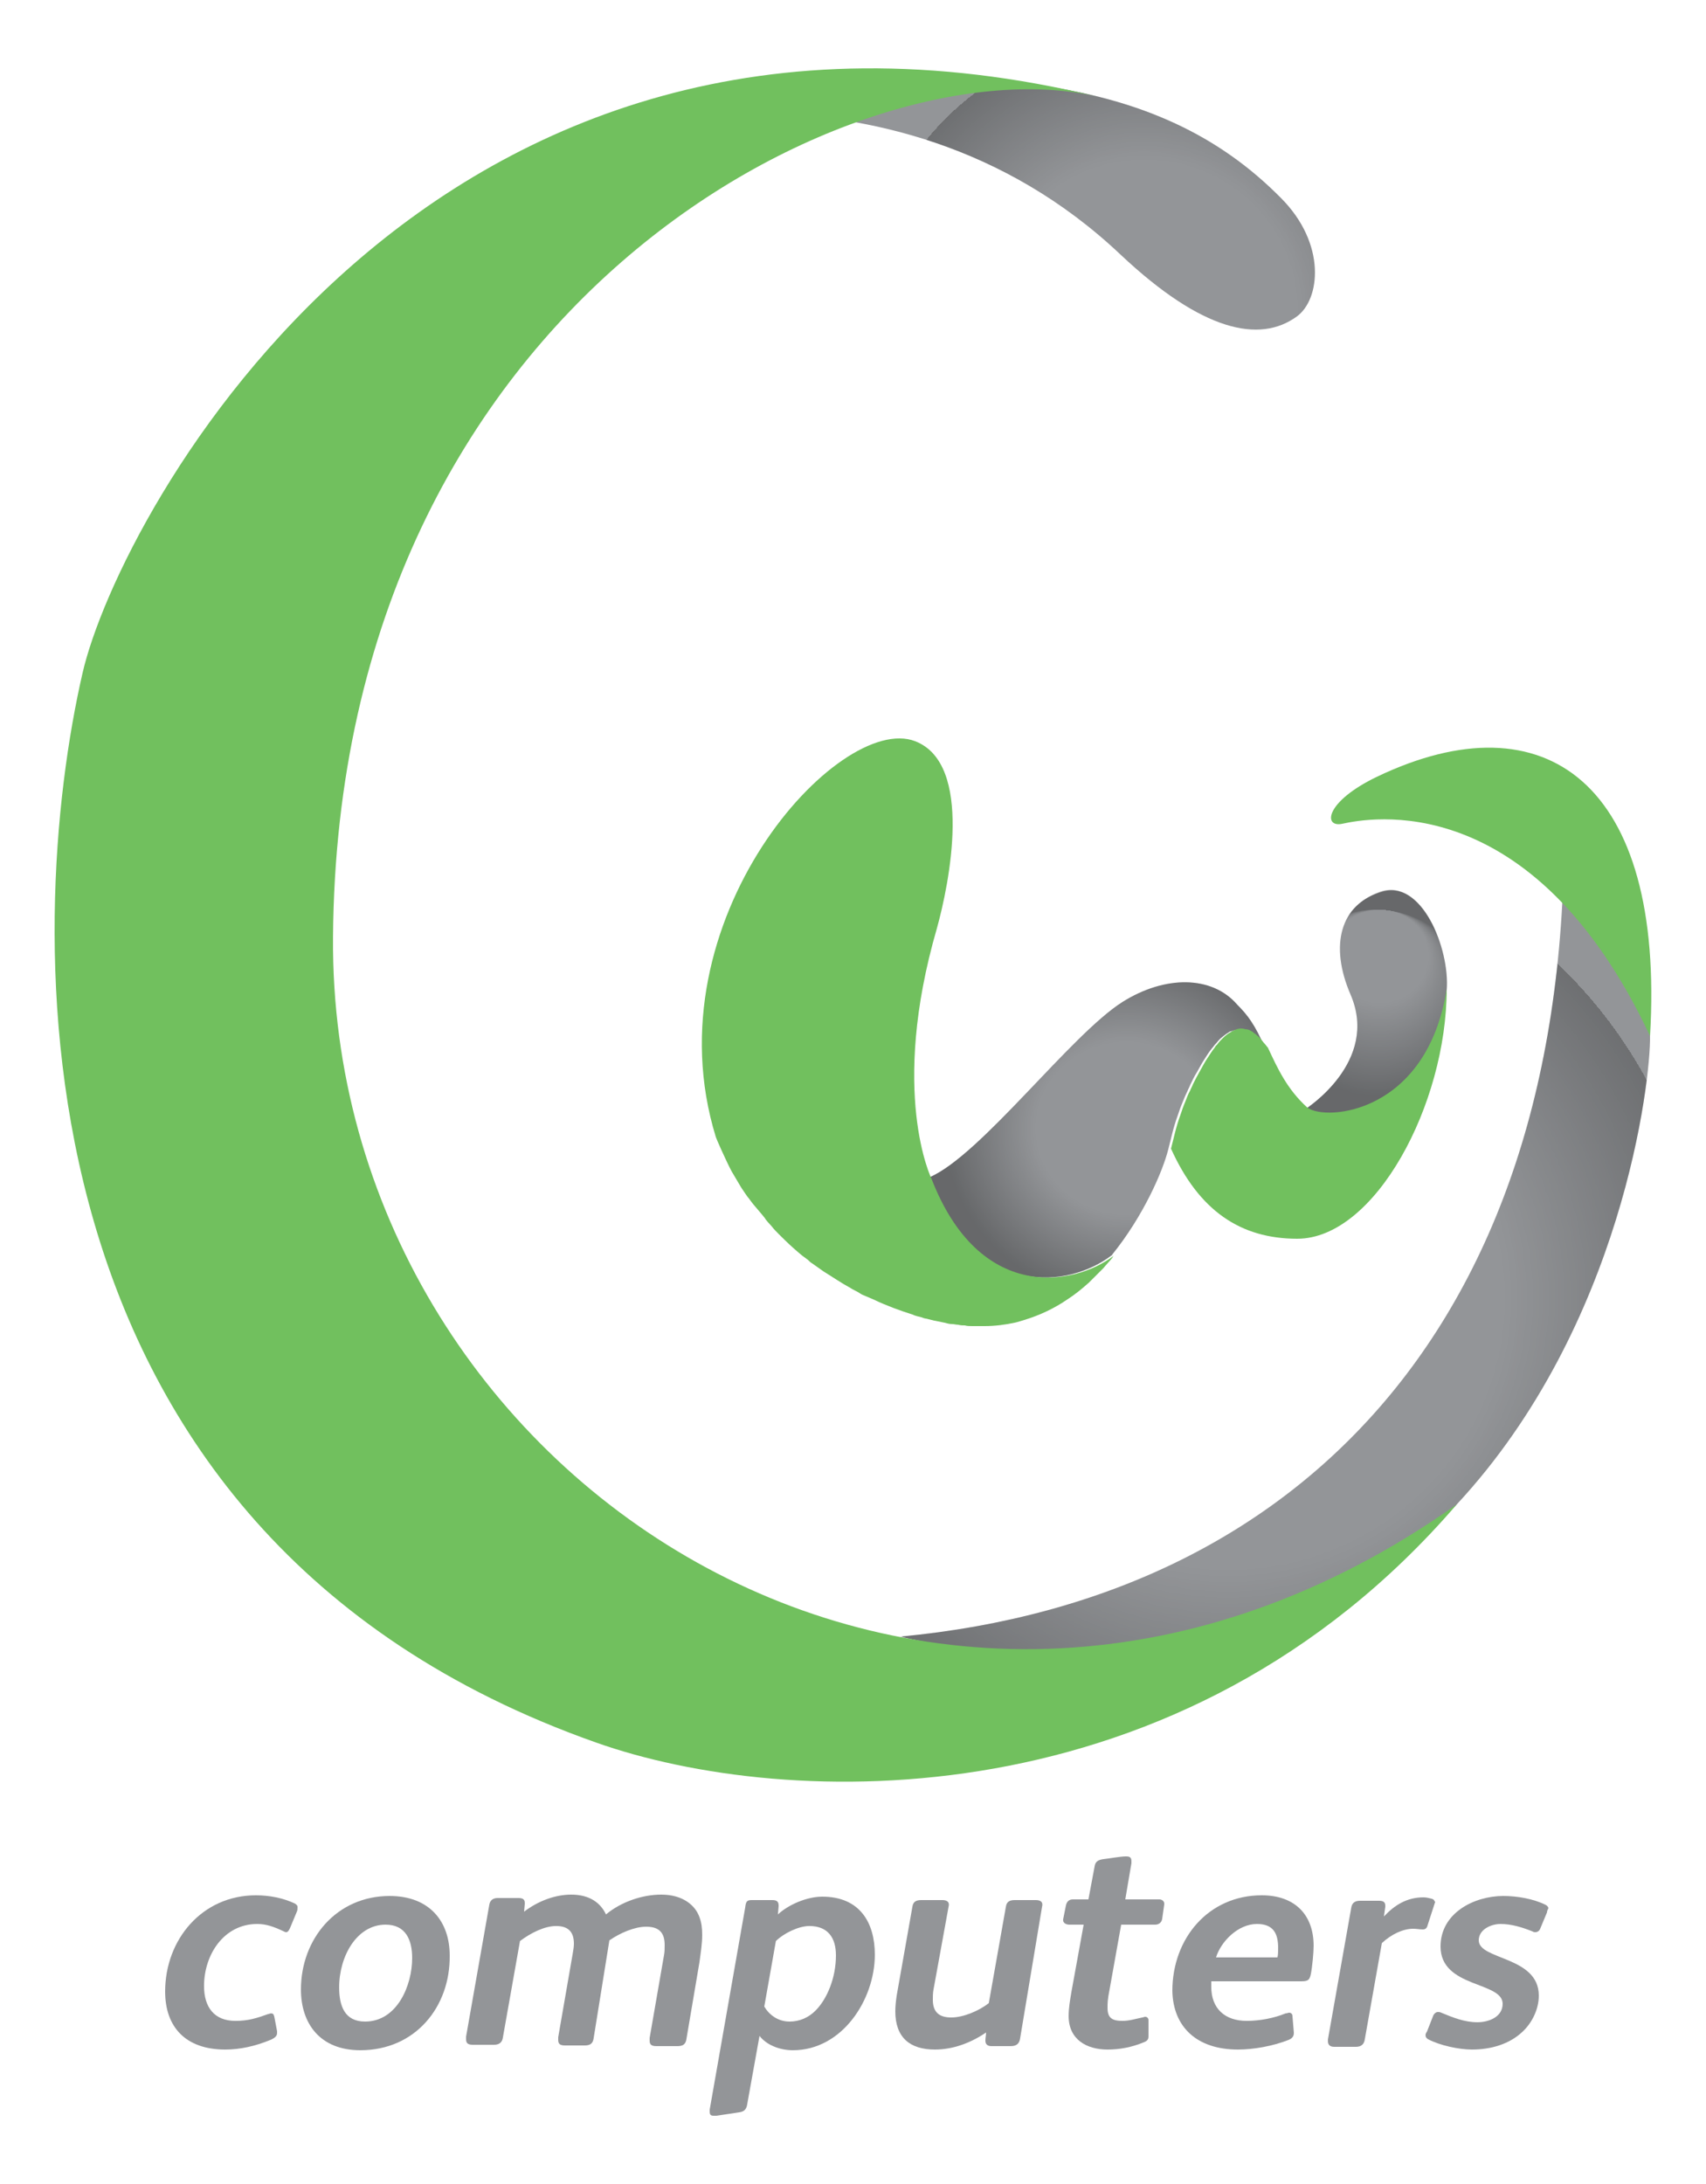
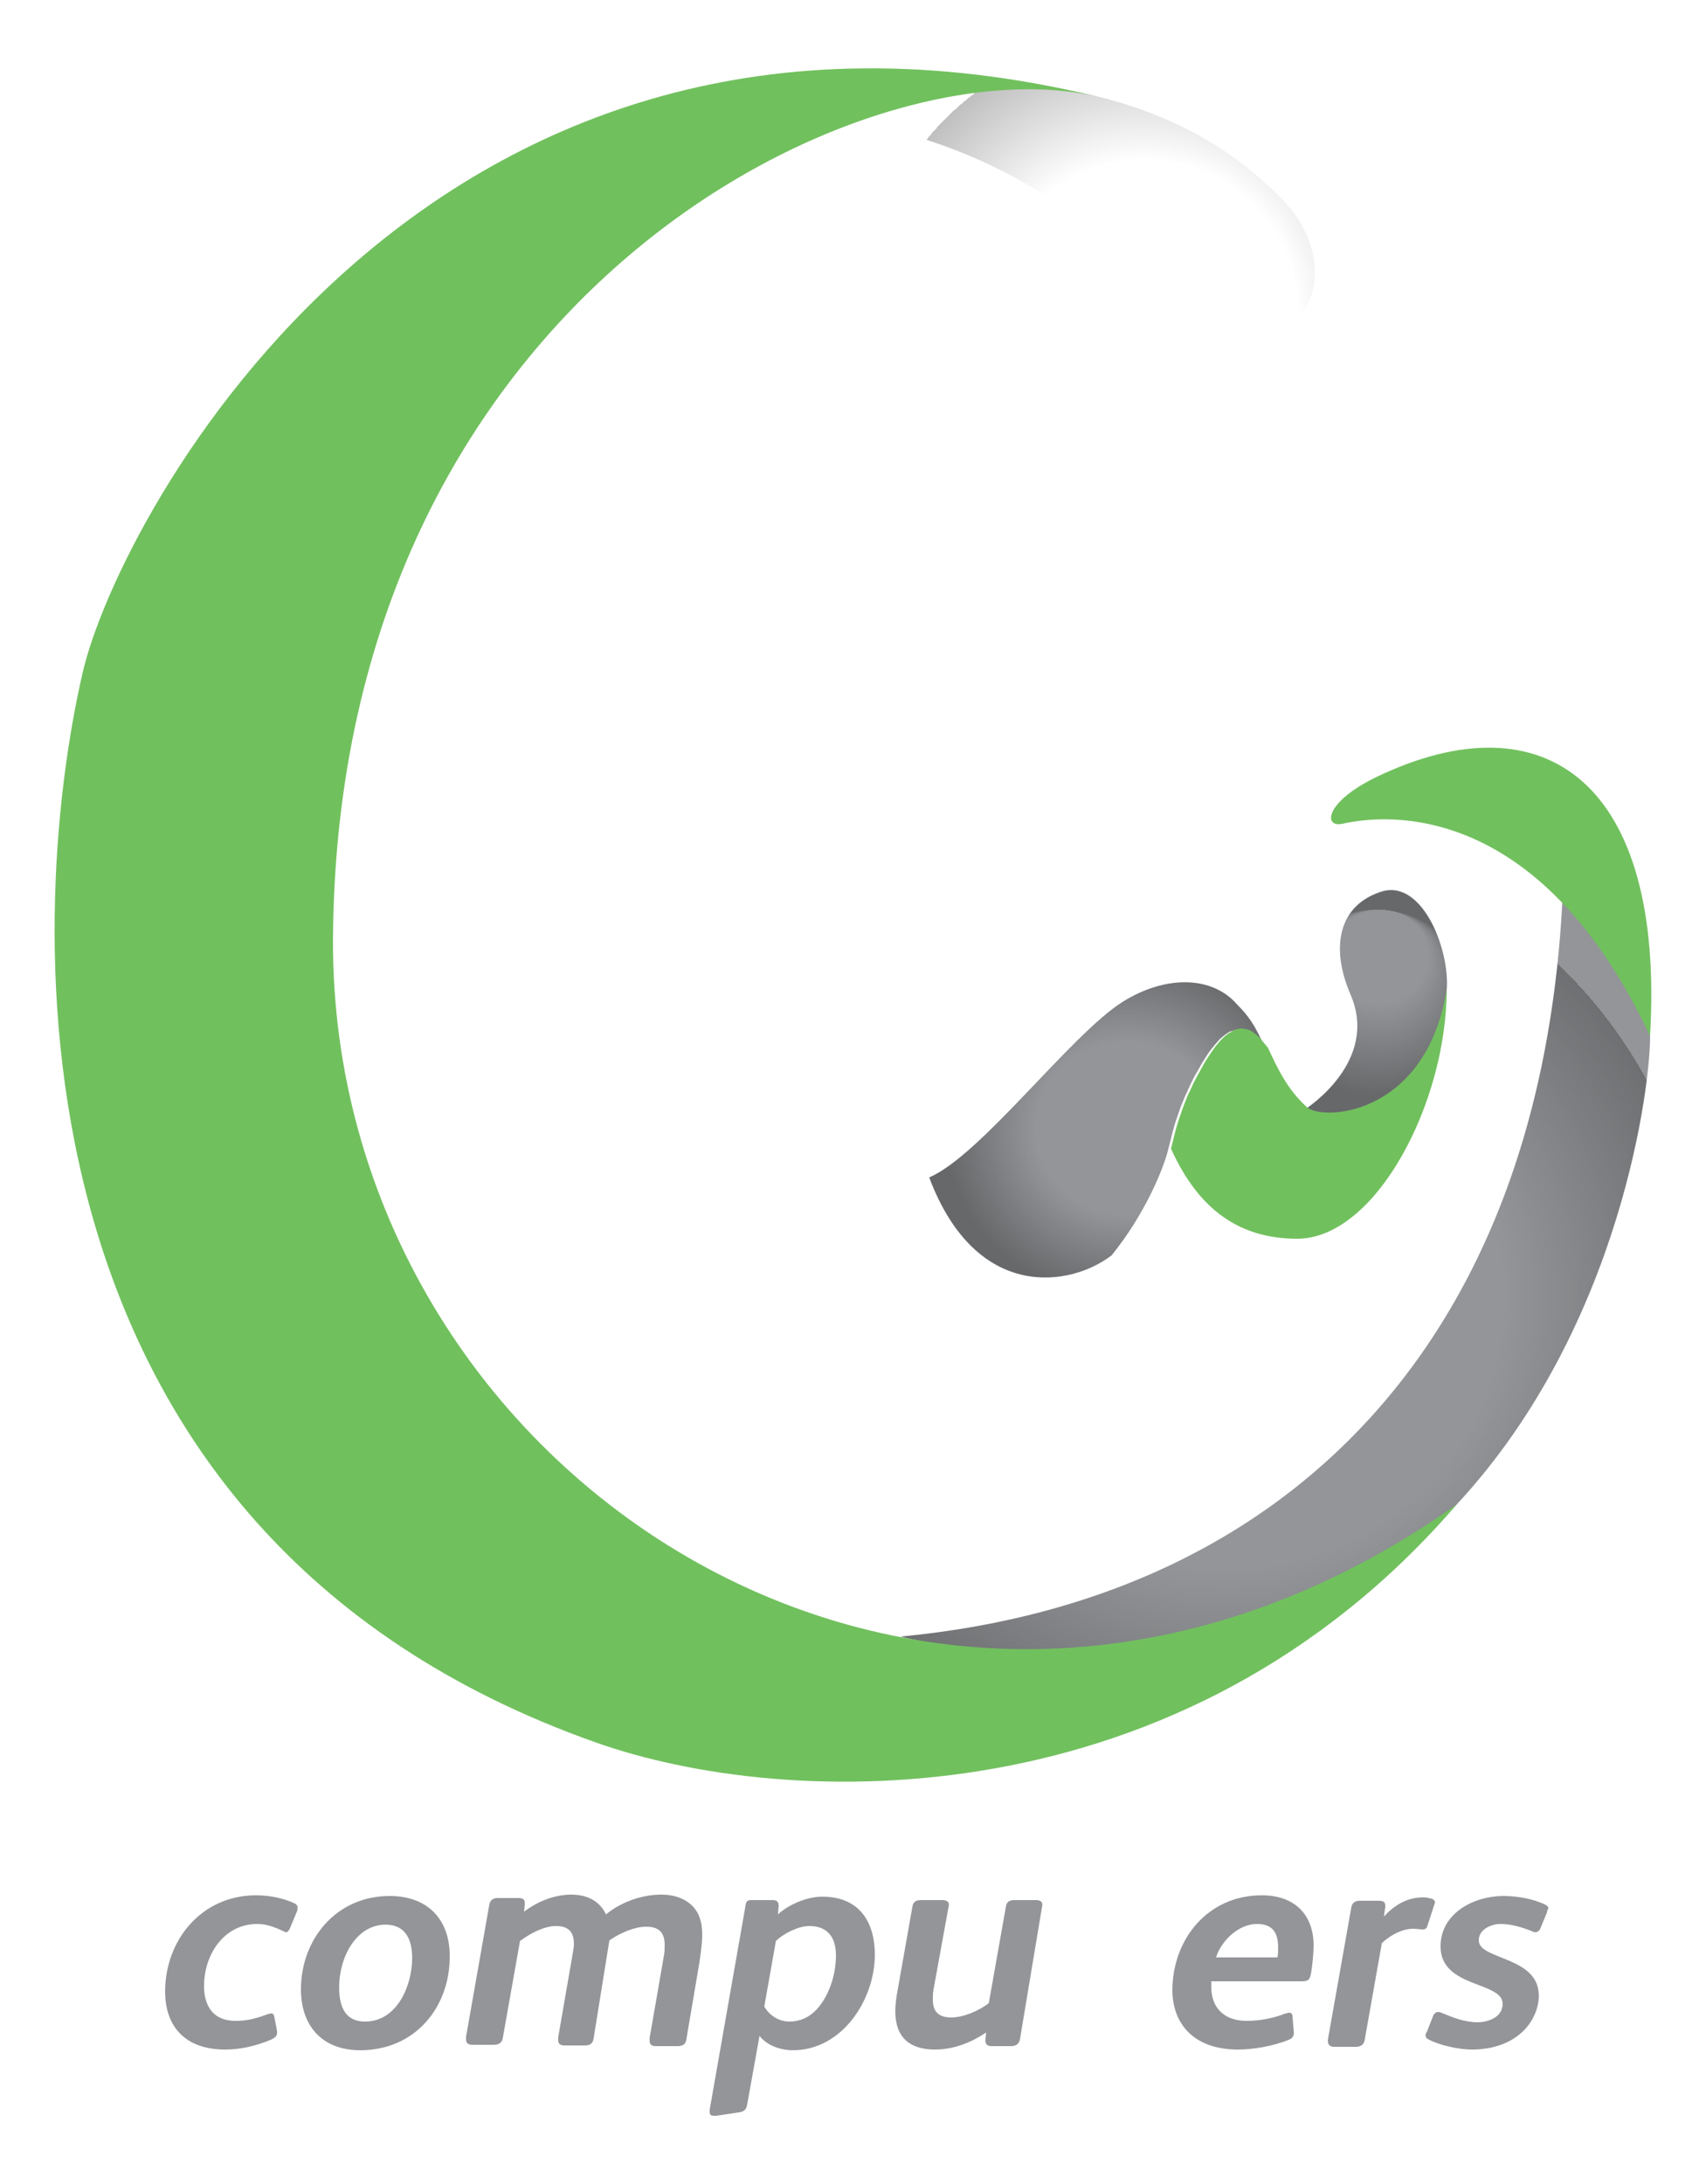
<svg xmlns="http://www.w3.org/2000/svg" version="1.1" id="Layer_1" x="0px" y="0px" viewBox="0 0 250 320" style="enable-background:new 0 0 250 320;" xml:space="preserve">
  <style type="text/css">
	.st0{fill:#939598;}
	.st1{fill:url(#SVGID_1_);}
	.st2{fill:url(#SVGID_2_);}
	.st3{fill:url(#SVGID_3_);}
	.st4{fill:url(#SVGID_4_);}
	.st5{fill:#71C05E;}
</style>
  <g>
    <g>
      <path class="st0" d="M43.5,280.1l-1,2.4c-0.2,0.4-0.3,0.6-0.6,0.6c-0.1,0-0.3-0.1-0.5-0.2c-1.3-0.6-2.4-1-3.7-1    c-4.9,0-7.8,4.5-7.8,9.1c0,3.1,1.5,5.1,4.6,5.1c1.9,0,3.1-0.4,4.8-1c0.1,0,0.3-0.1,0.4-0.1c0.3,0,0.4,0.1,0.5,0.5l0.4,2.1    c0,0.1,0,0.2,0,0.3c0,0.4-0.3,0.7-1,1c-2.2,0.9-4.4,1.4-6.6,1.4c-5.8,0-8.8-3.3-8.8-8.5c0-7.6,5.4-14.1,13.3-14.1    c2,0,4,0.4,5.7,1.2c0.3,0.2,0.4,0.3,0.4,0.5C43.6,279.7,43.6,279.9,43.5,280.1z" />
      <path class="st0" d="M52.8,300.4c-5.9,0-8.7-3.9-8.7-8.9c0-7.4,5.2-13.7,13-13.7c5.9,0,8.8,3.8,8.8,8.7    C66,294,60.9,300.4,52.8,300.4z M56.5,282c-4.2,0-6.8,4.6-6.8,9.2c0,2.7,0.8,5,3.8,5c4.7,0,6.9-5.3,6.9-9.3    C60.4,284.3,59.5,282,56.5,282z" />
      <path class="st0" d="M102.5,287.5l-1.9,11.2c-0.1,0.8-0.5,1.1-1.3,1.1h-3.1c-0.7,0-1-0.2-1-0.8c0-0.1,0-0.2,0-0.4l2.1-12.1    c0.1-0.5,0.1-1,0.1-1.5c0-1.6-0.6-2.7-2.7-2.7c-1.7,0-3.8,0.9-5.4,2l-2.3,14.3c-0.1,0.8-0.5,1.1-1.3,1.1h-2.9c-0.7,0-1-0.2-1-0.8    c0-0.1,0-0.2,0-0.4l2.1-12.1c0.1-0.6,0.2-1.1,0.2-1.6c0-1.5-0.6-2.6-2.6-2.6c-1.7,0-3.7,1-5.3,2.2l-2.5,14.1    c-0.1,0.8-0.6,1.1-1.3,1.1h-3.1c-0.7,0-1-0.2-1-0.8c0-0.1,0-0.2,0-0.4l3.4-19.3c0.1-0.7,0.6-1,1.2-1H76c0.6,0,0.9,0.2,0.9,0.7    c0,0,0,0.1,0,0.2l-0.1,1.1c2.1-1.6,4.6-2.5,6.9-2.5c2.7,0,4.3,1.2,5.1,2.9c2.3-1.9,5.4-2.9,8.1-2.9c3.2,0,5,1.6,5.6,3.3    c0.3,0.8,0.4,1.6,0.4,2.6C102.9,284.8,102.7,286,102.5,287.5z" />
      <path class="st0" d="M116.2,300.4c-2,0-3.9-0.8-4.9-2.1l-1.8,10c-0.1,0.7-0.4,1.1-1.2,1.2L105,310c-0.1,0-0.3,0-0.4,0    c-0.4,0-0.6-0.1-0.6-0.6c0-0.1,0-0.2,0-0.3l5.2-29.6c0.1-0.8,0.2-1.1,0.9-1.1h3.1c0.7,0,0.9,0.3,0.9,0.8c0,0,0,0.1,0,0.1l-0.1,1.2    c1.5-1.4,4.2-2.6,6.5-2.6c5.5,0,7.7,3.8,7.7,8.5C128.2,293,123.4,300.4,116.2,300.4z M118.6,282.2c-1.6,0-3.8,1.1-4.9,2.2L112,294    c0.7,1.2,2,2.2,3.7,2.2c1.5,0,2.8-0.6,3.8-1.6c1.7-1.7,3-4.8,3-8.1C122.5,283.9,121.3,282.2,118.6,282.2z" />
      <path class="st0" d="M149.5,298.6c-0.1,0.8-0.5,1.2-1.4,1.2h-2.8c-0.5,0-0.9-0.2-0.9-0.8c0-0.4,0.1-0.8,0.1-1.2    c-2.2,1.5-4.8,2.5-7.5,2.5c-3.7,0-5.8-1.8-5.8-5.6c0-0.8,0.1-1.6,0.2-2.3l2.3-13c0.1-0.8,0.6-1,1.3-1h3.1c0.7,0,1.1,0.3,0.9,1    l-2.2,12.1c-0.1,0.5-0.1,1.1-0.1,1.5c0,1.8,0.9,2.6,2.7,2.6c1.8,0,4.1-1,5.5-2.1l2.5-14.1c0.1-0.8,0.6-1,1.3-1h3.1    c0.7,0,1.1,0.3,0.9,1L149.5,298.6z" />
-       <path class="st0" d="M170.3,281.2c-0.1,0.5-0.5,0.8-1,0.8h-5l-1.7,9.5c-0.3,1.5-0.3,2-0.3,2.7c0,1.5,0.7,1.9,2.2,1.9    c1,0,1.9-0.3,2.9-0.5c0.1,0,0.3-0.1,0.4-0.1c0.3,0,0.5,0.2,0.5,0.5l0,2.4v0c0,0.3-0.1,0.6-0.6,0.8c-1.9,0.8-3.7,1.1-5.4,1.1    c-3.1,0-5.7-1.5-5.7-4.9c0-1.2,0.2-2.3,0.4-3.5l1.8-9.9h-2.1h0c-0.4,0-1-0.2-0.9-0.8l0.4-2c0.1-0.5,0.4-0.9,1-0.9h2.3l0.9-4.8    c0.1-0.8,0.6-1,1.3-1.1c0.9-0.1,2.5-0.4,3.3-0.4c0.5,0,0.8,0.1,0.8,0.7c0,0.1,0,0.2,0,0.3l-0.9,5.3h5c0.4,0,0.8,0.3,0.7,0.8    L170.3,281.2z" />
      <path class="st0" d="M192.1,289.2c-0.2,1.1-0.6,1.1-1.7,1.1h-12.9c0,0.2,0,0.5,0,0.8c0,3.2,2,5,5.2,5c1.9,0,4-0.4,5.7-1.1    c0.2,0,0.4-0.1,0.5-0.1c0.3,0,0.5,0.2,0.5,0.5l0.2,2.4c0,0,0,0.1,0,0.1c0,0.5-0.3,0.8-0.8,1c-2.3,0.9-5.1,1.4-7.4,1.4    c-6,0-9.5-3.3-9.6-8.6c0-7.7,5.3-14,13.1-14c4.8,0,7.6,2.8,7.6,7.4C192.5,286.1,192.3,288.2,192.1,289.2z M184.2,281.9    c-2.8,0-5.3,2.6-6,4.9h9c0.1-0.4,0.1-0.9,0.1-1.4C187.3,283.3,186.6,281.9,184.2,281.9z" />
      <path class="st0" d="M210.3,278.7l-1.1,3.4c-0.1,0.4-0.3,0.6-0.7,0.6c-0.5,0-0.9-0.1-1.4-0.1c-1.5,0-3.2,0.8-4.6,2.1l-2.5,14.1    c-0.1,0.7-0.5,1.1-1.3,1.1h-3.2c-0.6,0-0.9-0.3-0.9-0.8c0-0.1,0-0.2,0-0.3l3.4-19.2c0.1-0.9,0.7-1.1,1.3-1.1h2.8    c0.6,0,0.9,0.2,0.9,0.7c0,0,0,0.1,0,0.2l-0.2,1.4c1.6-1.7,3.4-2.8,5.8-2.8c0.4,0,0.8,0.1,1.2,0.2c0.3,0.1,0.4,0.2,0.4,0.4    C210.3,278.5,210.3,278.6,210.3,278.7z" />
      <path class="st0" d="M226.7,280.2l-1,2.4c-0.1,0.3-0.4,0.5-0.7,0.5c-0.1,0-0.3,0-0.4-0.1c-1.5-0.6-3.1-1.1-4.7-1.1    c-1.4,0-3.2,0.8-3.2,2.4c0,2.9,8.8,2.3,8.8,8.1c0,2-1,4-2.4,5.3c-1.9,1.8-4.6,2.6-7.4,2.6c-1.9,0-4.7-0.6-6.4-1.5    c-0.2-0.1-0.4-0.3-0.4-0.6c0-0.2,0.1-0.4,0.2-0.5l0.9-2.3c0.1-0.3,0.4-0.6,0.7-0.6c0.2,0,0.3,0,0.5,0.1c1.7,0.7,3.4,1.4,5.3,1.4    c1.7,0,3.7-0.8,3.7-2.7c0-3.3-9.1-2.3-9.1-8.4c0-4.9,4.9-7.4,9.2-7.4c2,0,4.4,0.4,6.2,1.3c0.2,0.1,0.4,0.3,0.4,0.5    C226.8,279.8,226.7,280,226.7,280.2z" />
    </g>
    <g>
      <g>
        <path class="st0" d="M212,145.1c-1.5,18.4-17.8,19.7-20.7,17.4c0,0,10.9-6.9,6.6-16.8c-3.1-7.2-1.5-13.2,4.5-15     C208.3,128.7,212.5,139,212,145.1z" />
        <path class="st0" d="M185.4,153.6c-0.2-0.2-0.3-0.5-0.5-0.6c-0.2-0.2-0.3-0.4-0.5-0.6c-0.2-0.2-0.3-0.3-0.5-0.5     c-0.2-0.1-0.3-0.3-0.5-0.4c-0.2-0.1-0.3-0.2-0.4-0.3c-0.3-0.2-0.6-0.3-0.9-0.3c-0.6-0.1-1.1,0-1.7,0.2c-0.1,0-0.3,0.1-0.4,0.2     c-0.4,0.2-0.8,0.6-1.2,0.9c-0.3,0.3-0.5,0.6-0.8,0.9c-0.1,0.1-0.2,0.3-0.4,0.5c-0.4,0.5-0.8,1.1-1.1,1.6     c-0.4,0.6-0.7,1.2-1.1,1.9c-0.4,0.6-0.7,1.3-1,1.9c-0.1,0.3-0.3,0.6-0.4,0.9c-0.3,0.6-0.5,1.1-0.7,1.6c-0.3,0.7-0.5,1.3-0.7,1.9     c-0.7,1.9-1,3.5-1.4,5c-0.8,3.2-3.6,9.7-8.2,15.4c0,0.1-0.2,0.2-0.2,0.2c-5.9,4.5-19.7,6.8-26.6-11.4c0,0,0,0,0-0.1     c7.5-3.2,20.7-20.9,28.3-25.7c6.2-3.9,13.1-3.9,16.8,0.4C182.8,148.7,183.9,150.1,185.4,153.6z" />
-         <path class="st0" d="M164.2,37.3c12,11.3,20.4,13,25.8,9.1c3.5-2.5,4.4-10.7-2.3-17.4c-8.8-8.9-20.1-14.6-36.9-16.7     c-41.6-5.1-67.2,7.8-67.2,7.8S129.9,4.9,164.2,37.3z" />
        <path class="st0" d="M241.8,151.8c0.1,6.5-4,42.4-28.3,68.6c-15.1,16.2-51.2,26.5-81.6,19.4c60.7-5.7,100.5-49.1,97.1-126.6     C228.9,110.5,241.2,121.2,241.8,151.8z" />
      </g>
      <g>
        <radialGradient id="SVGID_1_" cx="182.55" cy="146.852" r="13.578" fx="183.699" fy="133.323" gradientTransform="matrix(1.052 0 0 1 9.548 0)" gradientUnits="userSpaceOnUse">
          <stop offset="0" style="stop-color:#000000;stop-opacity:0" />
          <stop offset="0.5" style="stop-color:#000000;stop-opacity:0" />
          <stop offset="1" style="stop-color:#000000;stop-opacity:0.3" />
        </radialGradient>
        <path class="st1" d="M212,145.1c-1.5,18.4-17.8,19.7-20.7,17.4c0,0,10.9-6.9,6.6-16.8c-3.1-7.2-1.6-12.8,4.2-15     C208.3,128.4,212.5,139,212,145.1z" />
        <radialGradient id="SVGID_2_" cx="147.849" cy="165.314" r="25.246" gradientTransform="matrix(1.052 0 0 1 9.548 0)" gradientUnits="userSpaceOnUse">
          <stop offset="0" style="stop-color:#000000;stop-opacity:0" />
          <stop offset="0.5" style="stop-color:#000000;stop-opacity:0" />
          <stop offset="1" style="stop-color:#000000;stop-opacity:0.3" />
        </radialGradient>
        <path class="st2" d="M185.4,153.6c-0.2-0.2-0.3-0.5-0.5-0.6c-0.2-0.2-0.3-0.4-0.5-0.6c-0.2-0.2-0.3-0.3-0.5-0.5     c-0.2-0.1-0.3-0.3-0.5-0.4c-0.2-0.1-0.3-0.2-0.4-0.3c-0.3-0.2-0.6-0.3-0.9-0.3c-0.6-0.1-1.1,0-1.7,0.2c-0.1,0-0.3,0.1-0.4,0.2     c-0.4,0.2-0.8,0.6-1.2,0.9c-0.3,0.3-0.5,0.6-0.8,0.9c-0.1,0.1-0.2,0.3-0.4,0.5c-0.4,0.5-0.8,1.1-1.1,1.6     c-0.4,0.6-0.7,1.2-1.1,1.9c-0.4,0.6-0.7,1.3-1,1.9c-0.1,0.3-0.3,0.6-0.4,0.9c-0.3,0.6-0.5,1.1-0.7,1.6c-0.3,0.7-0.5,1.3-0.7,1.9     c-0.7,1.9-1,3.5-1.4,5c-0.8,3.2-3.6,9.7-8.2,15.4c0,0.1-0.2,0.2-0.2,0.2c-5.9,4.5-19.7,6.8-26.6-11.4c0,0,0,0,0-0.1     c7.5-3.2,20.7-20.9,28.3-25.7c6.2-3.9,13.1-3.9,16.8,0.4C182.8,148.7,183.9,150.1,185.4,153.6z" />
        <radialGradient id="SVGID_3_" cx="161.245" cy="45.437" r="40.076" gradientTransform="matrix(1.019 0 0 1 3.407 0)" gradientUnits="userSpaceOnUse">
          <stop offset="0.547" style="stop-color:#000000;stop-opacity:0" />
          <stop offset="1" style="stop-color:#000000;stop-opacity:0.25" />
          <stop offset="1" style="stop-color:#000000;stop-opacity:0" />
        </radialGradient>
        <path class="st3" d="M164.2,37.3c12,11.3,20.4,13,25.8,9.1c3.5-2.5,4.4-10.7-2.3-17.4c-8.8-8.9-20.1-14.6-36.9-16.7     c-41.6-5.1-67.2,7.8-67.2,7.8S129.9,4.9,164.2,37.3z" />
        <radialGradient id="SVGID_4_" cx="173.236" cy="190.213" r="68.178" gradientTransform="matrix(1.019 0 0 1 3.407 0)" gradientUnits="userSpaceOnUse">
          <stop offset="0.581" style="stop-color:#000000;stop-opacity:0" />
          <stop offset="1" style="stop-color:#000000;stop-opacity:0.25" />
          <stop offset="1" style="stop-color:#000000;stop-opacity:0" />
        </radialGradient>
        <path class="st4" d="M241.8,151.8c0.1,6.5-4,42.4-28.3,68.6c-15.1,16.2-51.2,26.5-81.6,19.4c60.7-5.7,100.5-49.1,97.1-126.6     C228.9,110.5,241.2,121.2,241.8,151.8z" />
      </g>
      <g>
-         <path class="st5" d="M163.2,184c-0.1,0.1-0.2,0.3-0.2,0.3c-0.4,0.5-0.9,1-1.3,1.5c-0.7,0.7-1.4,1.4-2.1,2.1     c-1,0.9-2.1,1.8-3.2,2.5c-1.9,1.3-4,2.3-6.3,3c-0.4,0.1-0.9,0.3-1.4,0.4c-1.4,0.3-2.9,0.5-4.4,0.5c-0.6,0-1.2,0-1.8,0     c-0.4,0-0.8,0-1.1-0.1c-0.3,0-0.6,0-1-0.1c-0.3,0-0.6-0.1-0.9-0.1c-0.4,0-0.7-0.1-1.1-0.2c-0.5-0.1-1-0.2-1.5-0.3     c-0.4-0.1-0.8-0.2-1.2-0.3c-0.2,0-0.4-0.1-0.7-0.2c-0.4-0.1-0.9-0.2-1.3-0.4c-1.9-0.6-3.8-1.3-5.7-2.2c-0.5-0.2-0.9-0.4-1.4-0.6     c-0.3-0.1-0.6-0.3-0.9-0.5c-0.4-0.2-0.8-0.4-1.1-0.6c-1.3-0.7-2.6-1.6-3.9-2.4c-0.6-0.4-1.1-0.8-1.7-1.2     c-0.2-0.1-0.4-0.3-0.6-0.5c-0.1-0.1-0.3-0.2-0.4-0.3c-0.6-0.4-1.1-0.9-1.7-1.4c-0.7-0.6-2.1-2-2.1-2c-0.4-0.4-0.8-0.8-1.1-1.2     c-0.2-0.2-1-1.1-1-1.2c-0.3-0.4-1-1.2-1.5-1.8c-0.3-0.3-0.9-1.2-1.1-1.4c-0.2-0.3-0.9-1.3-1-1.5c-0.4-0.7-0.9-1.5-1.3-2.2     c-0.8-1.5-2.3-4.9-2.3-5c-9.8-31.8,18.1-62.3,29.2-58c8.6,3.3,5,20.9,3.2,27.4c-7,24.1-0.8,36.7-0.8,36.7     C143.5,190.8,157.3,188.5,163.2,184z" />
        <path class="st5" d="M212,144.9c0,16.9-10.5,36.6-21.9,36.6c-8.3,0-14.4-4.1-18.5-13.2c0.4-1.5,0.7-3.1,1.4-5     c0.2-0.6,0.4-1.2,0.7-1.9c0.2-0.5,0.4-1.1,0.7-1.6c0.1-0.3,0.3-0.6,0.4-0.9c0.3-0.6,0.6-1.2,1-1.9c0.4-0.7,0.7-1.3,1.1-1.9     c0.4-0.6,0.7-1.1,1.1-1.6c0.1-0.2,0.2-0.3,0.4-0.5c0.2-0.3,0.5-0.6,0.8-0.9c0.4-0.4,0.8-0.7,1.2-0.9c0.1-0.1,0.3-0.2,0.4-0.2     c0.5-0.3,1.1-0.4,1.7-0.2c0.3,0,0.6,0.1,0.9,0.3c0.2,0.1,0.3,0.2,0.4,0.3c0.2,0.1,0.3,0.2,0.5,0.4c0.2,0.1,0.3,0.3,0.5,0.5     c0.2,0.2,0.3,0.4,0.5,0.6c0.2,0.2,0.3,0.4,0.5,0.6v0c1.4,3,2.8,6.1,5.8,8.8C194.3,164.3,209.1,163.2,212,144.9z" />
        <path class="st5" d="M48.8,137.3c-0.6,79,87.8,137.6,164.7,83.1c-40.3,46.8-98.3,44.8-126.2,34.9C-0.1,224.4,3.7,135.1,12.1,98.6     C17.4,75.5,62.8-9.7,161,14.2C126.4,5.9,49.5,43.4,48.8,137.3z" />
        <path class="st5" d="M241.8,151.8c2.2-37-15.3-49.8-40-38c-7.7,3.7-7.9,7.5-5.1,6.9C200.4,119.9,224.5,115,241.8,151.8z" />
      </g>
    </g>
  </g>
</svg>